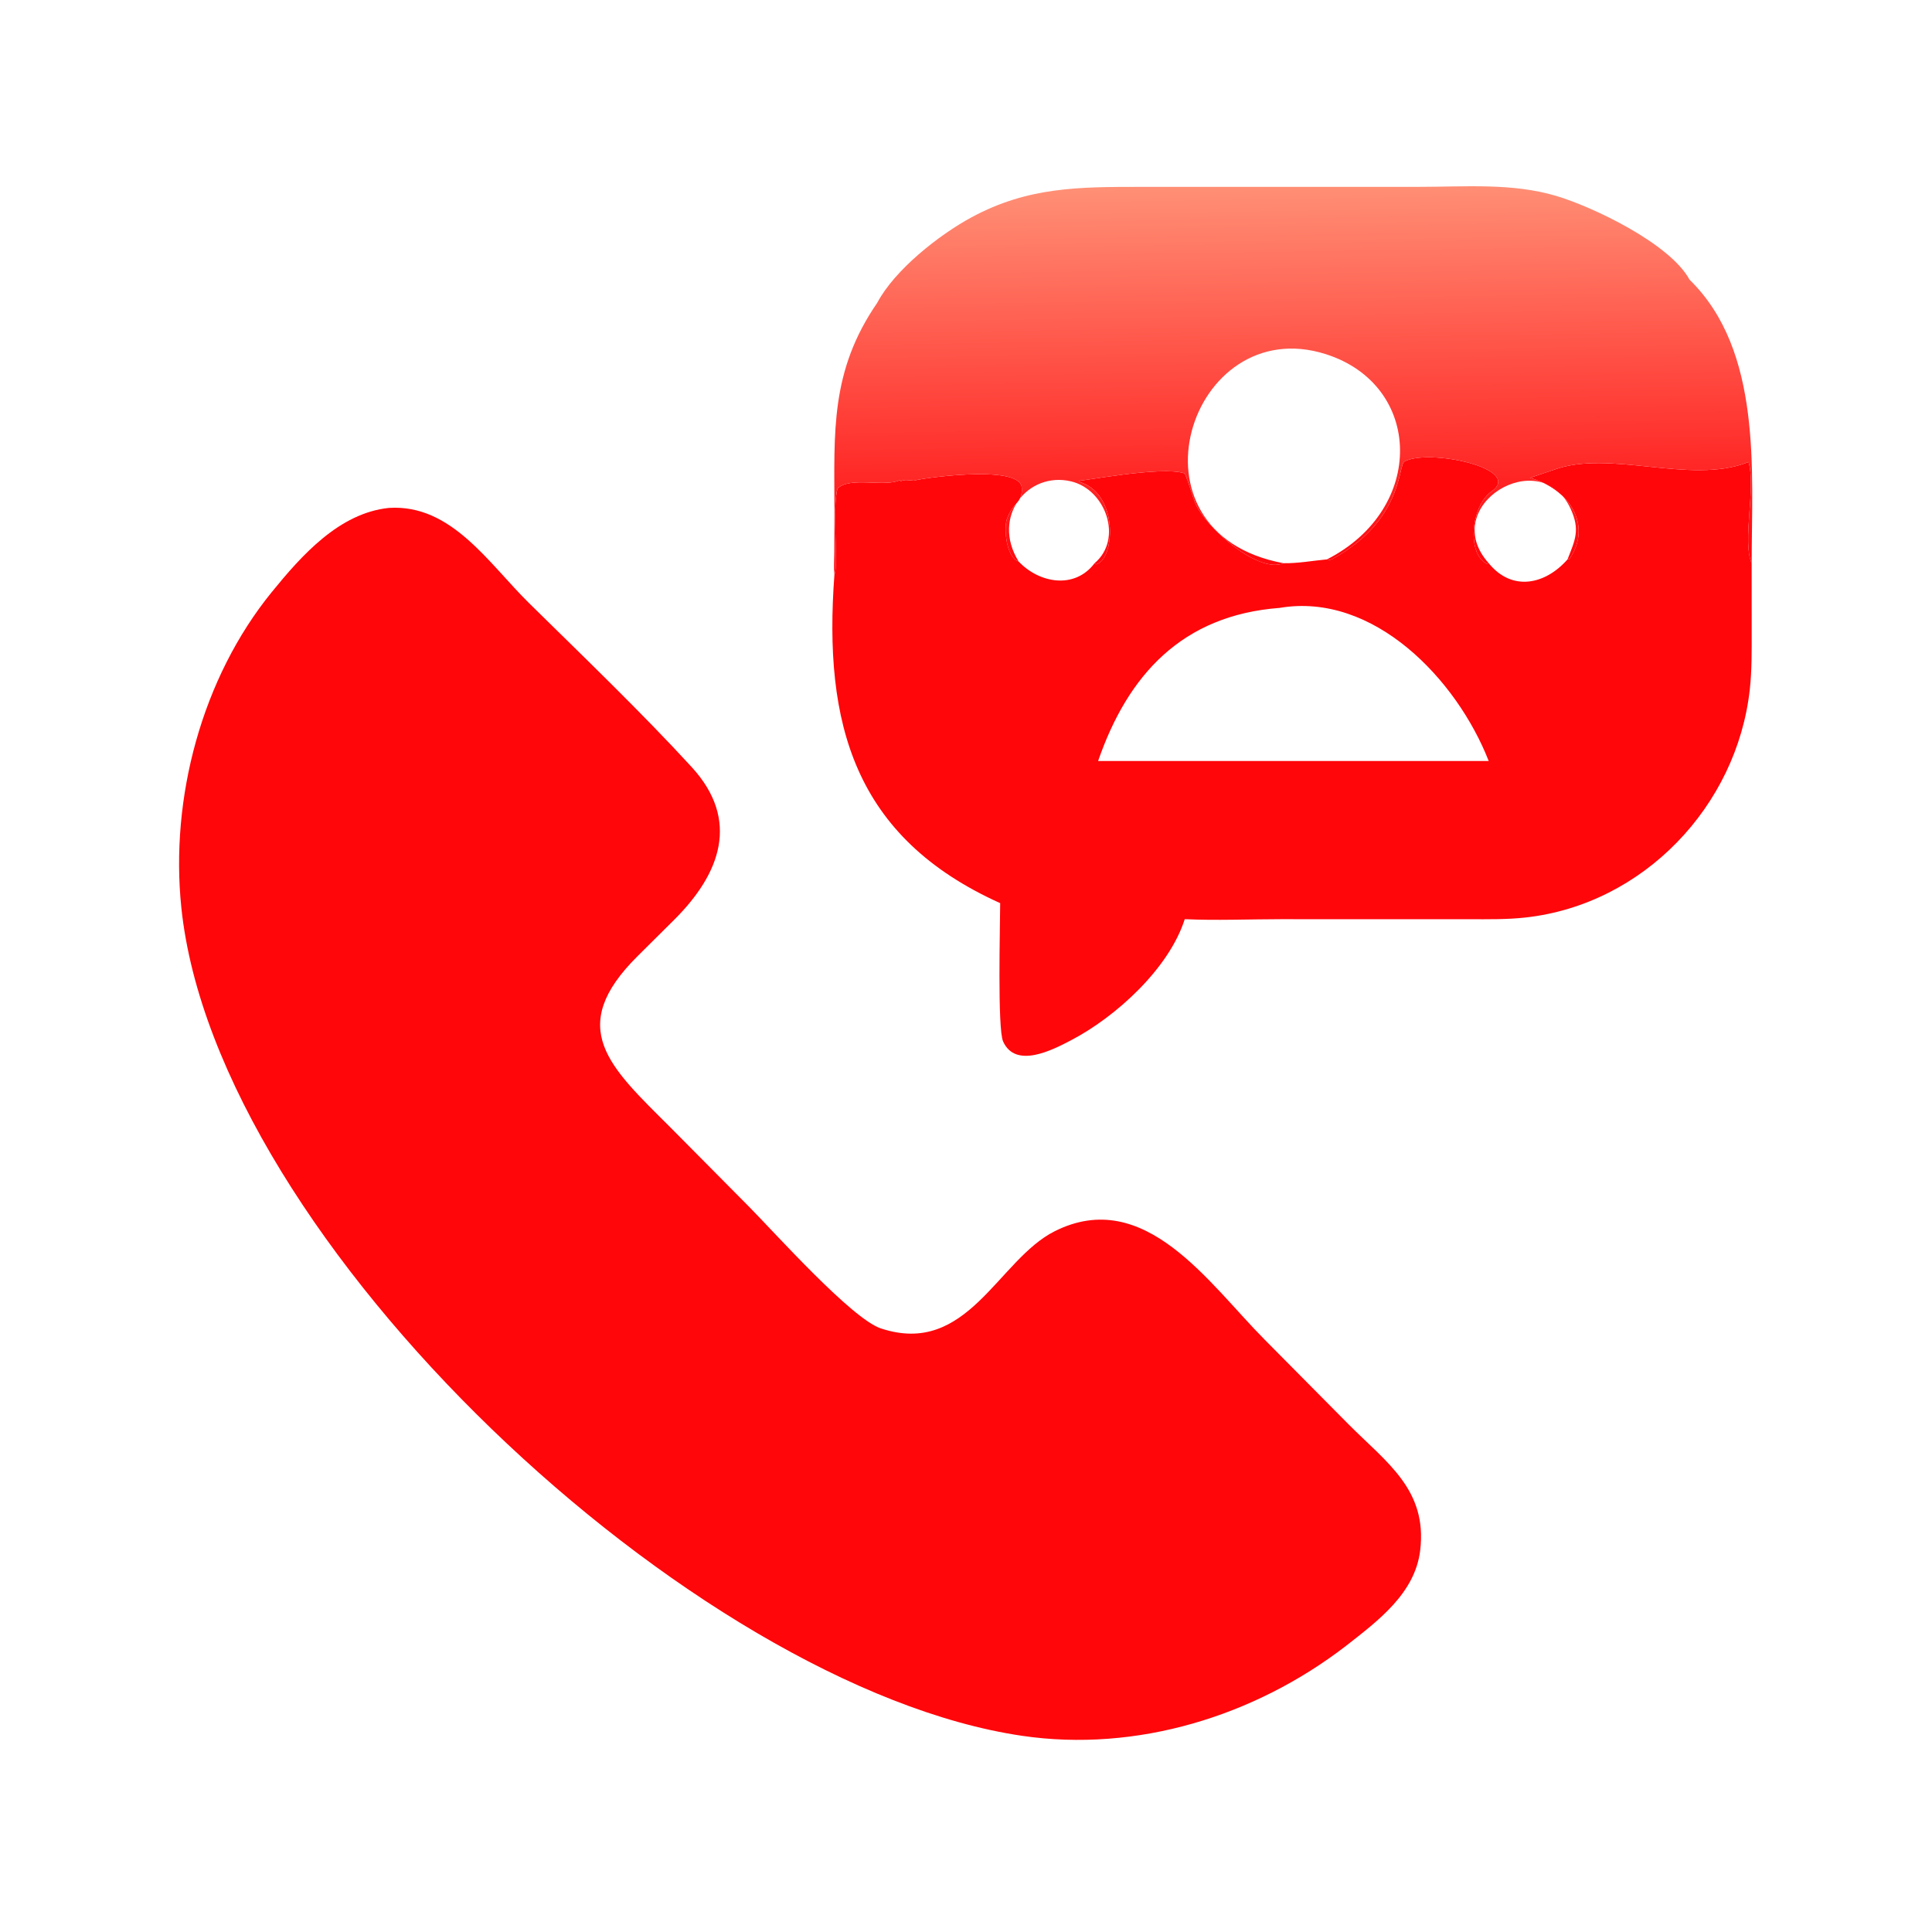
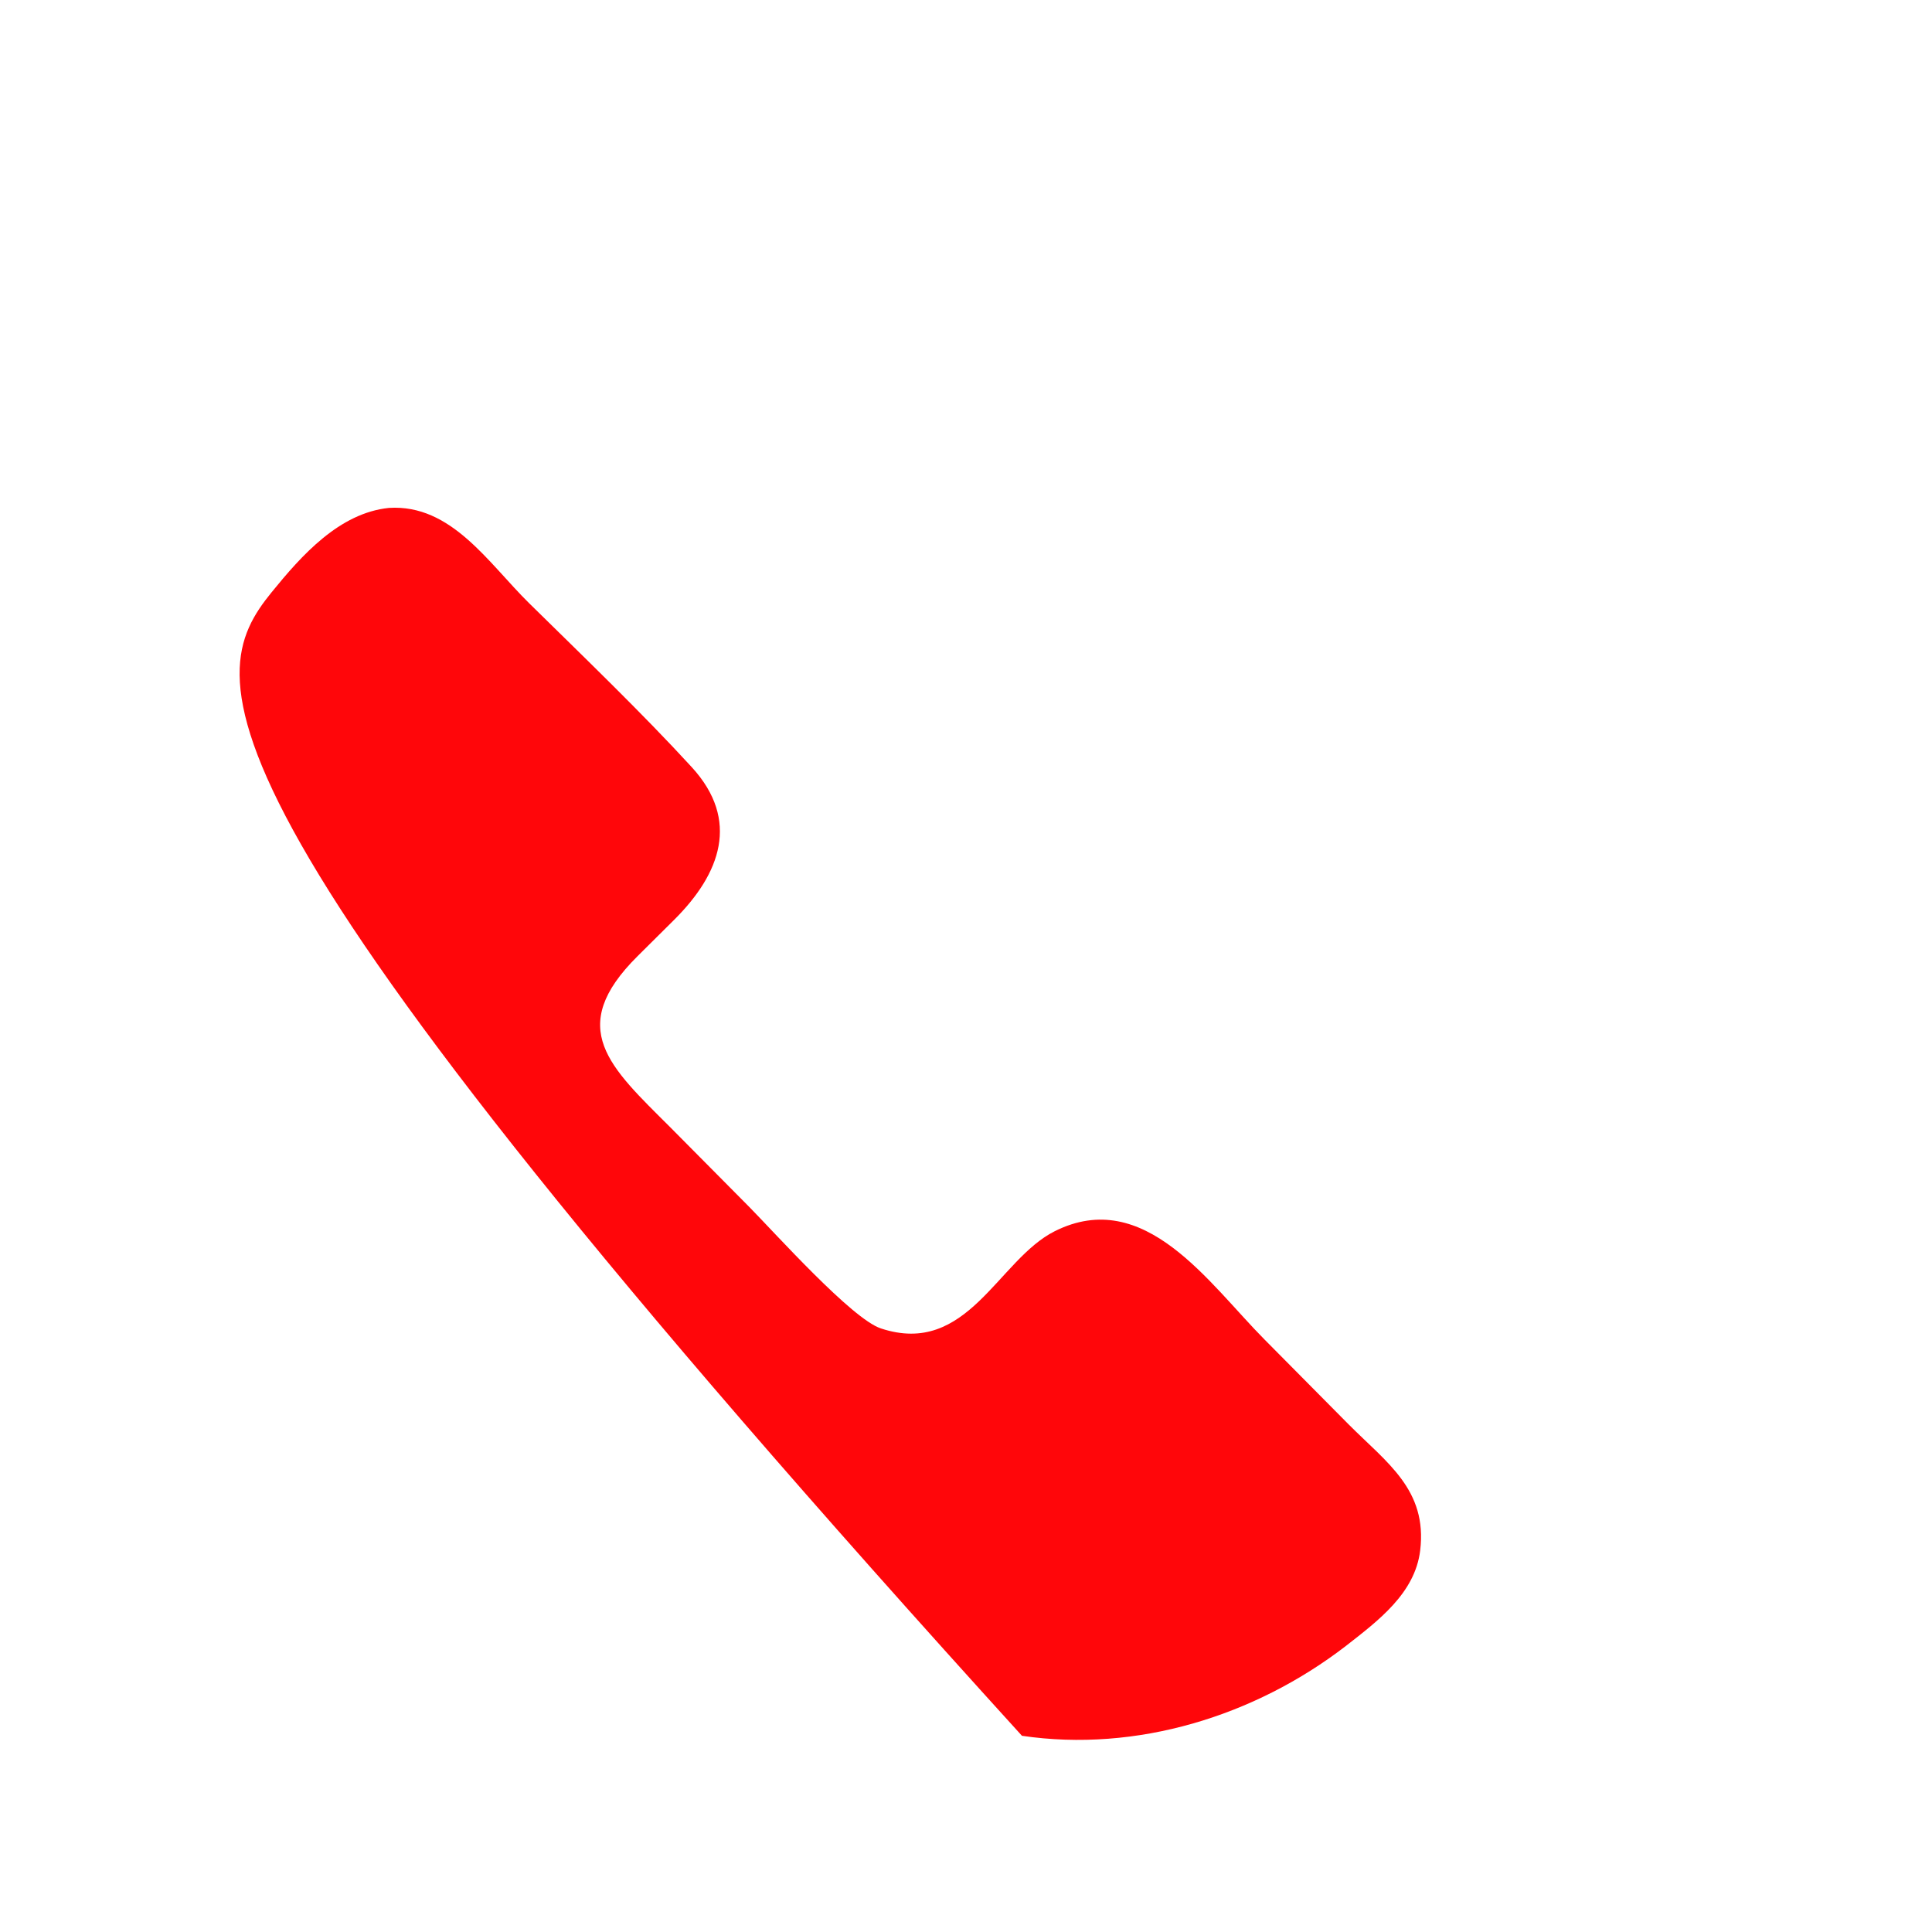
<svg xmlns="http://www.w3.org/2000/svg" width="1024" height="1024">
-   <path fill="#FF060A" transform="scale(2 2)" d="M232.47 80.258C237.082 71.528 248.845 62.244 257.512 57.565C272.419 49.516 285.965 49.527 302.287 49.523L376.11 49.517C388.118 49.515 400.683 48.442 412.353 51.901C422.058 54.778 442.534 64.515 447.752 74.123C467.066 92.958 464.231 124.958 464.205 149.254L464.212 167.249C464.209 172.413 464.285 177.577 463.715 182.718C460.287 213.625 435.521 239.658 404.349 243.141C399.405 243.694 394.43 243.607 389.465 243.606L339.413 243.595C330.986 243.598 322.374 243.973 313.969 243.592C309.826 256.634 295.753 269.466 283.806 275.698C278.978 278.217 269.151 283.36 265.833 275.996C264.307 272.608 265.05 245.227 265.057 239.341C226.349 221.891 218.179 191.811 221.129 152.291C220.939 150.377 221.097 148.313 221.107 146.384L221.131 135.034C221.11 114.539 219.978 98.396 232.47 80.258ZM232.47 80.258C219.978 98.396 221.11 114.539 221.131 135.034L221.107 146.384C221.097 148.313 220.939 150.377 221.129 152.291C222.27 150.094 220.44 134.535 221.965 129.473C225.202 126.221 234.289 129.15 238.434 127.272L238.737 127.528C239.806 126.977 241.06 127.331 242.231 127.396C242.788 126.941 270.218 122.831 270.76 129.16C271.122 133.374 268.339 133.006 266.787 137.727C265.975 140.198 266.748 147.853 269.943 148.791C275.364 154.559 284.795 156.265 290.078 149.254L290.477 149.557C295.296 148.398 296.596 131.666 286.792 127.954C286.362 127.791 286.177 127.767 285.892 127.373C286.294 127.67 307.78 123.406 313.844 125.433C314.326 125.594 316.194 132.023 316.746 133.33C319.474 139.782 333.462 152.134 340.135 149.254C344.104 149.312 347.753 148.602 351.674 148.239C352.436 148.467 352.616 148.397 353.309 148.014C371.902 137.748 370.473 123.286 372.17 122.322C378.404 118.78 403.981 124.145 395.24 130.261C389.863 134.023 388.615 146.663 393.997 149.398L394.524 149.254C400.697 156.847 409.522 154.954 415.414 148.239L415.91 148.146C422.148 139.09 415.725 129.472 405.506 126.659C405.604 126.548 410.917 124.823 411.719 124.526C426.605 119.024 447.812 128.488 463.087 122.554L463.391 122.434C465.359 129.415 461.651 143.462 464.205 149.254C464.231 124.958 467.066 92.958 447.752 74.123C442.534 64.515 422.058 54.778 412.353 51.901C400.683 48.442 388.118 49.515 376.11 49.517L302.287 49.523C285.965 49.527 272.419 49.516 257.512 57.565C248.845 62.244 237.082 71.528 232.47 80.258ZM339.074 161.103C313.306 163.058 298.893 178.842 291.007 201.68L346.625 201.68L394.524 201.68C386.137 180.202 364.107 156.837 339.074 161.103Z" />
  <defs>
    <linearGradient id="gradient_0" gradientUnits="userSpaceOnUse" x1="342.74" y1="150.877" x2="341.158" y2="48.665">
      <stop offset="0" stop-color="#FF050C" />
      <stop offset="1" stop-color="#FF9076" />
    </linearGradient>
  </defs>
-   <path fill="url(#gradient_0)" transform="scale(2 2)" d="M232.47 80.258C237.082 71.528 248.845 62.244 257.512 57.565C272.419 49.516 285.965 49.527 302.287 49.523L376.11 49.517C388.118 49.515 400.683 48.442 412.353 51.901C422.058 54.778 442.534 64.515 447.752 74.123C467.066 92.958 464.231 124.958 464.205 149.254C461.651 143.462 465.359 129.415 463.391 122.434L463.087 122.554C447.812 128.488 426.605 119.024 411.719 124.526C410.917 124.823 405.604 126.548 405.506 126.659C415.725 129.472 422.148 139.09 415.91 148.146L415.414 148.239C409.522 154.954 400.697 156.847 394.524 149.254L393.997 149.398C388.615 146.663 389.863 134.023 395.24 130.261C403.981 124.145 378.404 118.78 372.17 122.322C370.473 123.286 371.902 137.748 353.309 148.014C352.616 148.397 352.436 148.467 351.674 148.239C347.753 148.602 344.104 149.312 340.135 149.254C333.462 152.134 319.474 139.782 316.746 133.33C316.194 132.023 314.326 125.594 313.844 125.433C307.78 123.406 286.294 127.67 285.892 127.373C286.177 127.767 286.362 127.791 286.792 127.954C296.596 131.666 295.296 148.398 290.477 149.557L290.078 149.254C284.795 156.265 275.364 154.559 269.943 148.791C266.748 147.853 265.975 140.198 266.787 137.727C268.339 133.006 271.122 133.374 270.76 129.16C270.218 122.831 242.788 126.941 242.231 127.396C241.06 127.331 239.806 126.977 238.737 127.528L238.434 127.272C234.289 129.15 225.202 126.221 221.965 129.473C220.44 134.535 222.27 150.094 221.129 152.291C220.939 150.377 221.097 148.313 221.107 146.384L221.131 135.034C221.11 114.539 219.978 98.396 232.47 80.258ZM340.135 149.254C344.104 149.312 347.753 148.602 351.674 148.239C377.996 134.798 377.073 101.985 351.295 93.837C315.288 82.455 296.436 141.173 340.135 149.254ZM394.524 149.254C400.697 156.847 409.522 154.954 415.414 148.239C417.435 143.077 418.782 140.42 416.244 134.861C408.268 117.393 380.941 134.07 394.524 149.254ZM269.943 148.791C275.364 154.559 284.795 156.265 290.078 149.254C297.673 142.843 293.078 129.749 283.827 127.563C272.377 124.857 262.599 136.926 269.943 148.791Z" />
-   <path fill="#FF060A" transform="scale(2 2)" d="M103.075 134.602C119.61 133.546 129.451 149.249 140.212 159.843C154.156 173.57 170.185 188.959 183.325 203.307C196.218 217.386 190.883 231.552 178.756 243.664L168.984 253.37C149.717 272.487 161.653 282.788 177.671 298.783L198.563 319.853C205.651 327.049 225.751 349.495 233.423 352.038C256.417 359.659 264.422 333.855 279.504 326.291C303.371 314.32 320.399 340.189 335.13 355.004L357.383 377.46C367.471 387.607 378.314 394.776 376.363 410.889C374.982 422.294 365.145 429.564 356.64 436.22C332.493 454.812 301.201 464.475 270.829 460.004C183.853 447.2 57.248 329.11 48.058 240.539C45.044 211.487 53.477 179.713 72.001 156.932C79.905 147.211 89.908 135.949 103.075 134.602Z" />
+   <path fill="#FF060A" transform="scale(2 2)" d="M103.075 134.602C119.61 133.546 129.451 149.249 140.212 159.843C154.156 173.57 170.185 188.959 183.325 203.307C196.218 217.386 190.883 231.552 178.756 243.664L168.984 253.37C149.717 272.487 161.653 282.788 177.671 298.783L198.563 319.853C205.651 327.049 225.751 349.495 233.423 352.038C256.417 359.659 264.422 333.855 279.504 326.291C303.371 314.32 320.399 340.189 335.13 355.004L357.383 377.46C367.471 387.607 378.314 394.776 376.363 410.889C374.982 422.294 365.145 429.564 356.64 436.22C332.493 454.812 301.201 464.475 270.829 460.004C45.044 211.487 53.477 179.713 72.001 156.932C79.905 147.211 89.908 135.949 103.075 134.602Z" />
</svg>